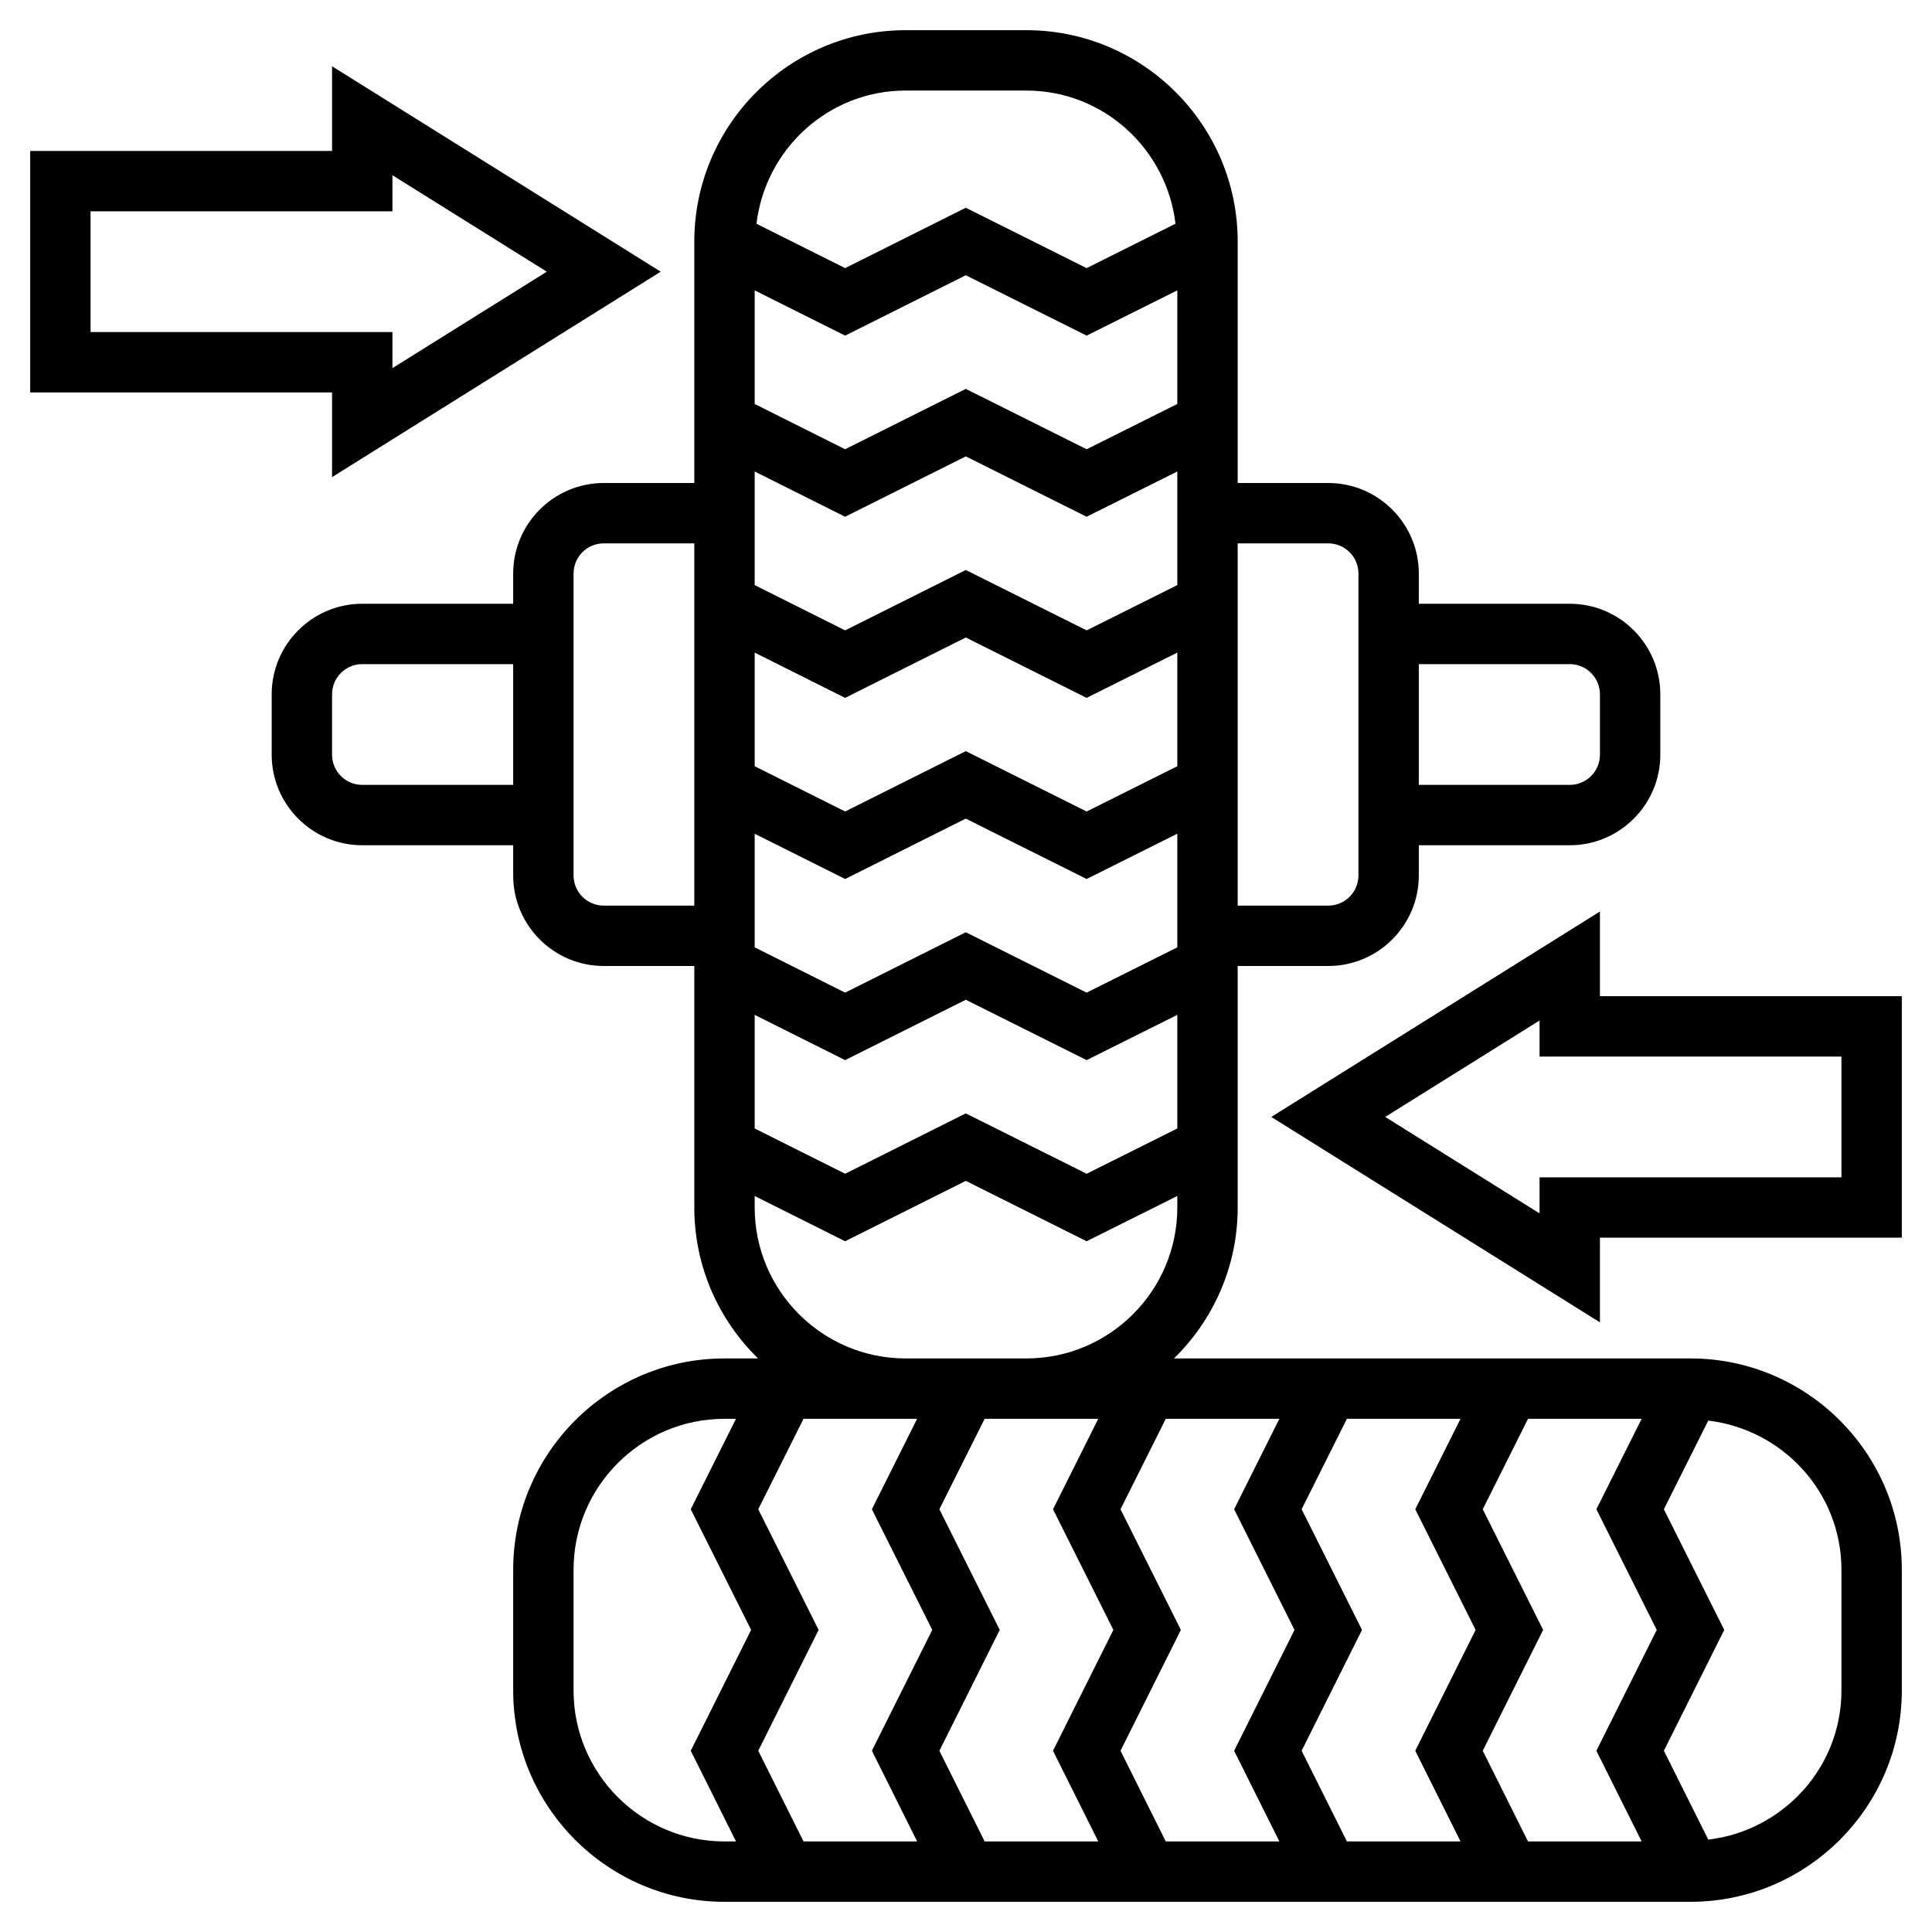
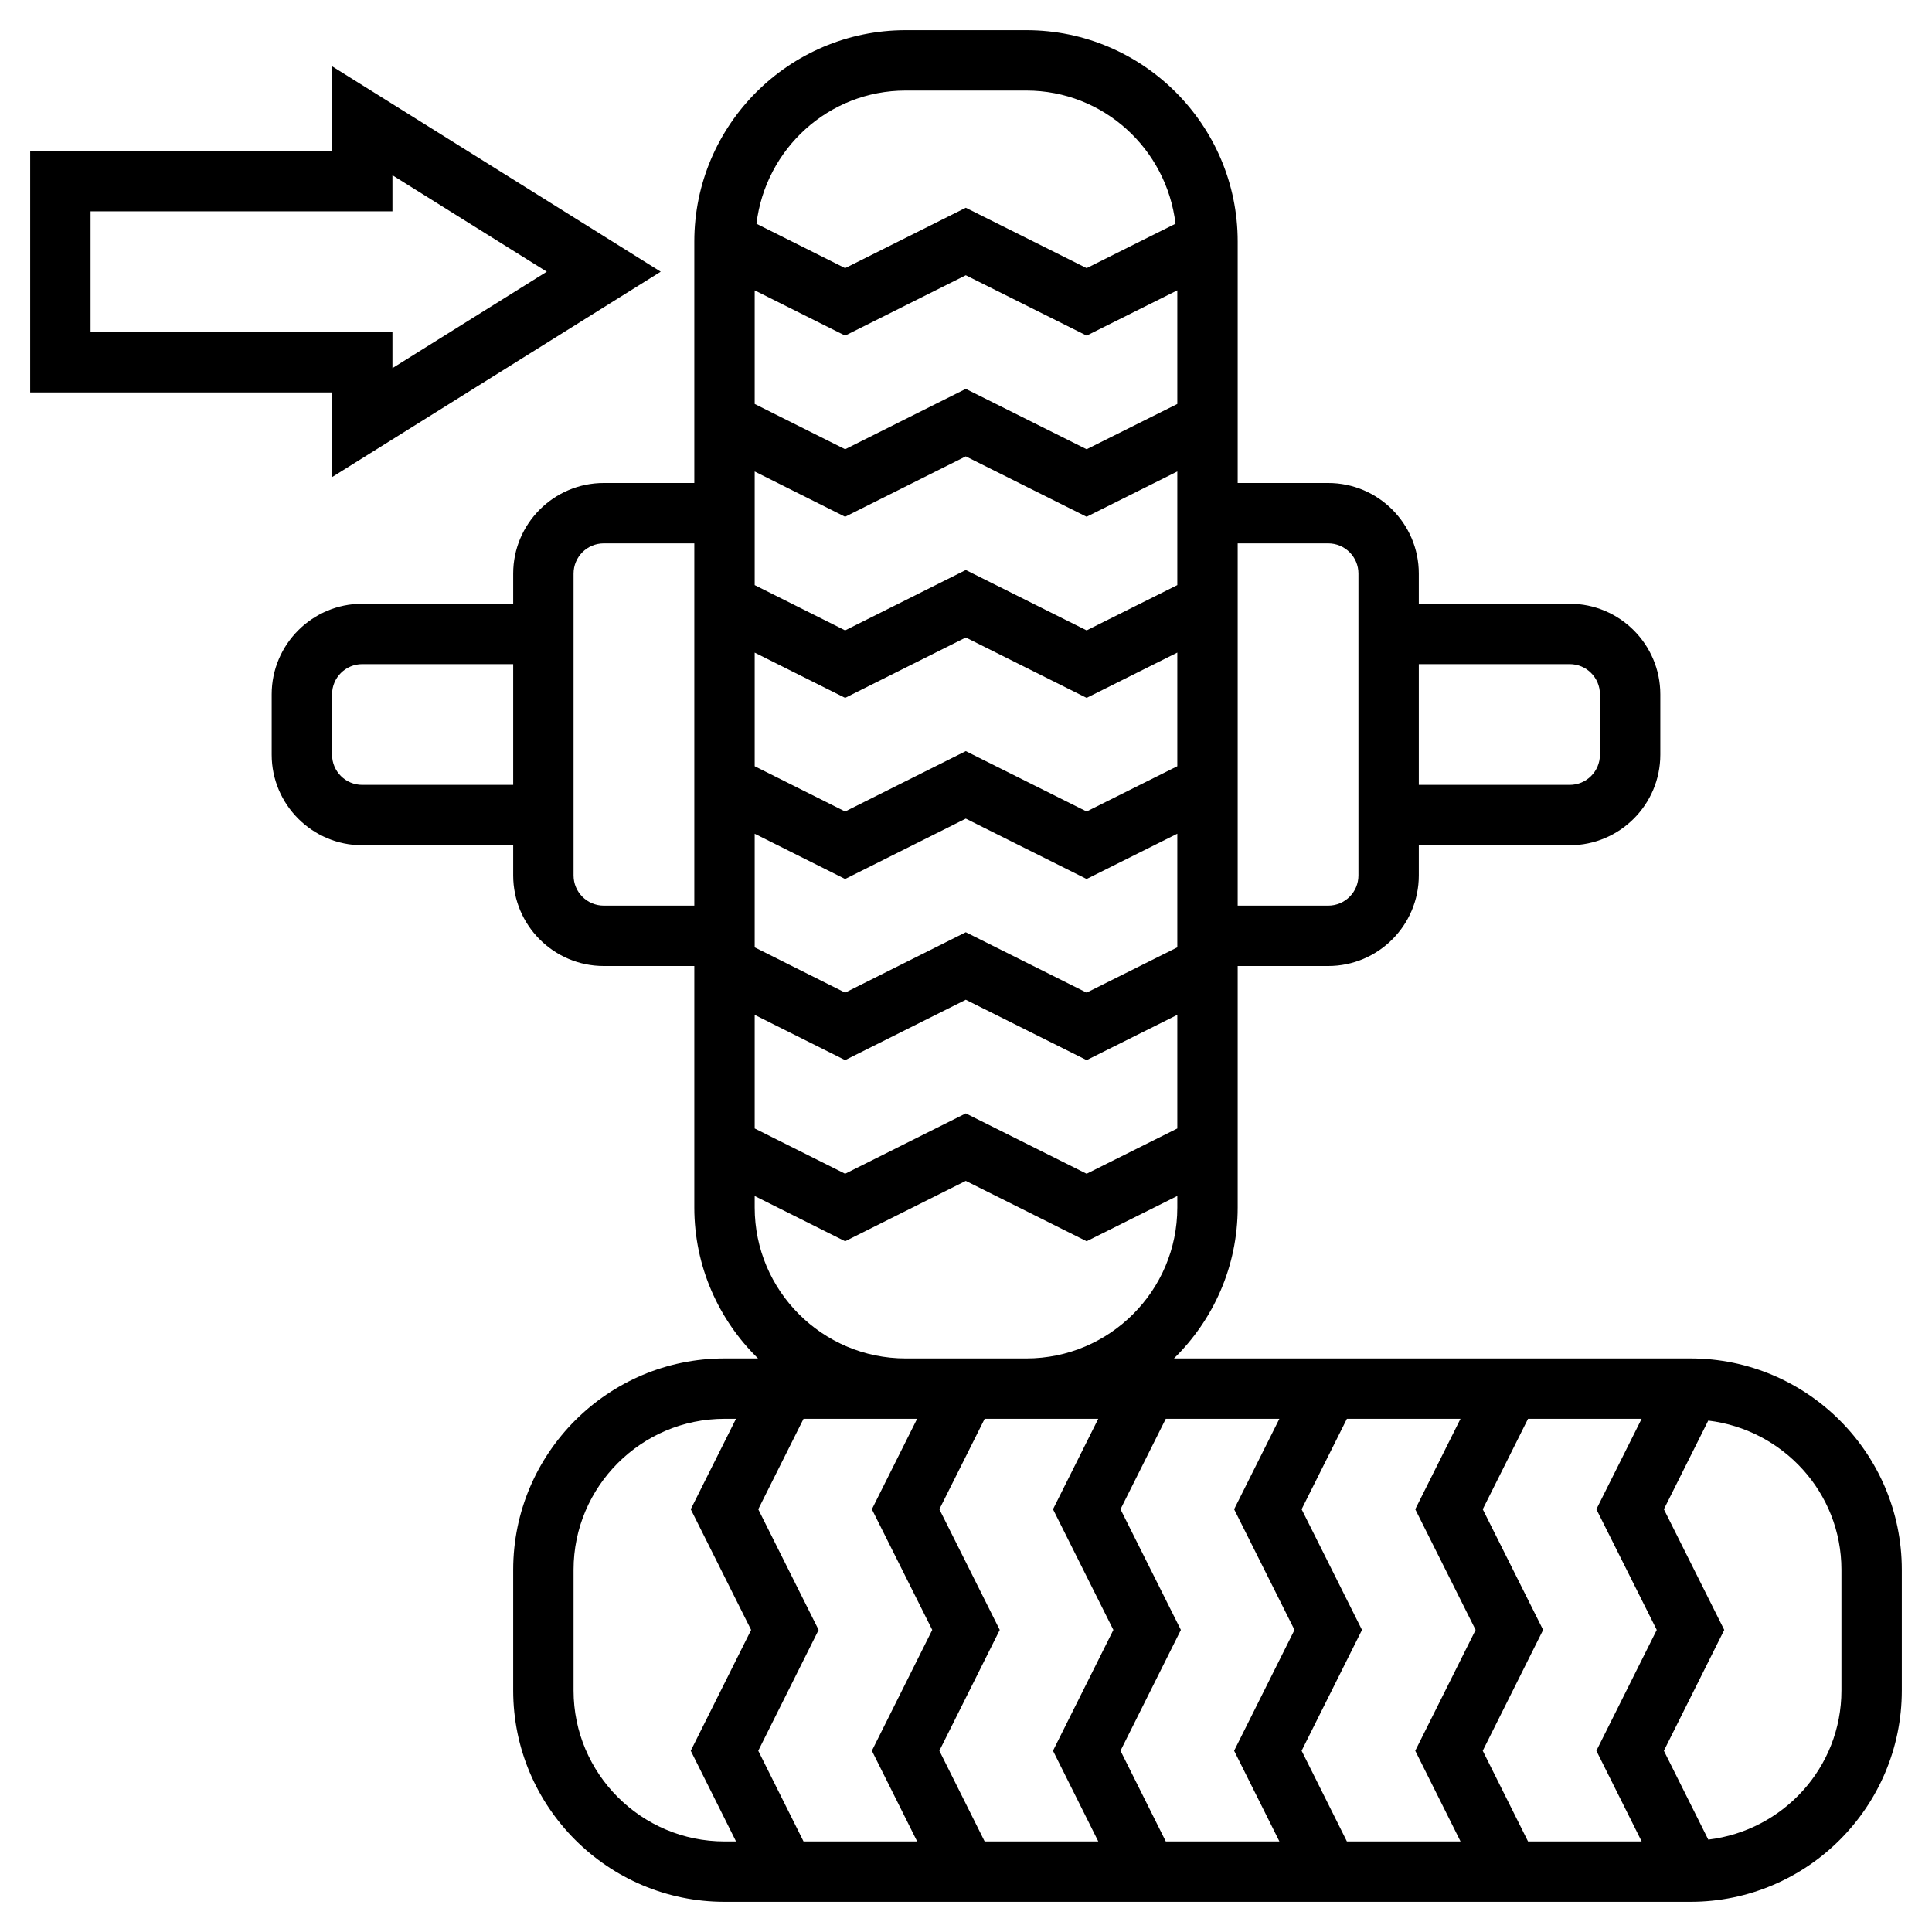
<svg xmlns="http://www.w3.org/2000/svg" id="Layer_5" height="35px" viewBox="0 0 64 64" width="35px">
  <path d="m56 45h-17.111c1.301-1.272 2.111-3.042 2.111-5v-8h3c1.654 0 3-1.346 3-3v-1h5c1.654 0 3-1.346 3-3v-2c0-1.654-1.346-3-3-3h-5v-1c0-1.654-1.346-3-3-3h-3v-8c0-3.859-3.141-7-7-7h-4c-3.859 0-7 3.141-7 7v8h-3c-1.654 0-3 1.346-3 3v1h-5c-1.654 0-3 1.346-3 3v2c0 1.654 1.346 3 3 3h5v1c0 1.654 1.346 3 3 3h3v8c0 1.958.81 3.728 2.111 5h-1.111c-3.859 0-7 3.141-7 7v4c0 3.859 3.141 7 7 7h32c3.859 0 7-3.141 7-7v-4c0-3.859-3.141-7-7-7zm-1.118 8.993-2 4.003 1.5 3.004h-3.764l-1.5-3.004 2-4.003-2-3.997 1.5-2.996h3.763l-1.499 2.996zm-23.764 4.003 2-4.003-2-3.997 1.5-2.996h1.382 2.381l-1.499 2.996 2 3.997-2 4.003 1.5 3.004h-3.764zm6 0 2-4.003-2-3.997 1.5-2.996h3.763l-1.499 2.996 2 3.997-2 4.003 1.5 3.004h-3.764zm6 0 2-4.003-2-3.997 1.5-2.996h3.763l-1.499 2.996 2 3.997-2 4.003 1.5 3.004h-3.764zm-15.122-46.878 3.997-2 4.003 2 3.004-1.5v3.764l-3.004 1.5-4.003-2-3.997 2-2.996-1.5v-3.763zm11.004 20.264-3.004 1.5-4.003-2-3.997 2-2.996-1.5v-3.763l2.996 1.499 3.997-2 4.003 2 3.004-1.5zm0-6-3.004 1.5-4.003-2-3.997 2-2.996-1.5v-3.763l2.996 1.499 3.997-2 4.003 2 3.004-1.5zm-11.004-8.264 3.997-2 4.003 2 3.004-1.5v3.764l-3.004 1.5-4.003-2-3.997 2-2.996-1.5v-3.763zm-2.996 16.501 2.996 1.499 3.997-2 4.003 2 3.004-1.5v3.764l-3.004 1.5-4.003-2-3.997 2-2.996-1.5zm27-11.619c.552 0 1 .448 1 1v2c0 .552-.448 1-1 1h-5v-4zm-8-4c.552 0 1 .448 1 1v10c0 .552-.448 1-1 1h-3v-12zm-14-15h4c2.555 0 4.645 1.934 4.94 4.411l-2.944 1.471-4.003-2-3.997 2-2.937-1.47c.296-2.477 2.386-4.412 4.941-4.412zm-18 23c-.552 0-1-.448-1-1v-2c0-.552.448-1 1-1h5v4zm8 4c-.552 0-1-.448-1-1v-10c0-.552.448-1 1-1h3v12zm5 10v-.381l2.996 1.499 3.997-2 4.003 2 3.004-1.5v.382c0 2.757-2.243 5-5 5h-4c-2.757 0-5-2.243-5-5zm5.381 7-1.499 2.996 2 3.997-2 4.003 1.5 3.004h-3.764l-1.5-3.004 2-4.003-2-3.997 1.5-2.996h3.382zm-11.381 9v-4c0-2.757 2.243-5 5-5h.381l-1.499 2.996 2 3.997-2 4.003 1.5 3.004h-.382c-2.757 0-5-2.243-5-5zm42 0c0 2.555-1.934 4.645-4.411 4.94l-1.471-2.944 2-4.003-2-3.997 1.47-2.937c2.477.296 4.412 2.386 4.412 4.941z" />
  <path d="m11 15.805 10.887-6.805-10.887-6.805v2.805h-10v8h10zm-8-4.805v-4h10v-1.195l5.113 3.195-5.113 3.195v-1.195z" />
-   <path d="m53 33v-2.805l-10.887 6.805 10.887 6.805v-2.805h10v-8zm8 6h-10v1.195l-5.113-3.195 5.113-3.195v1.195h10z" />
</svg>